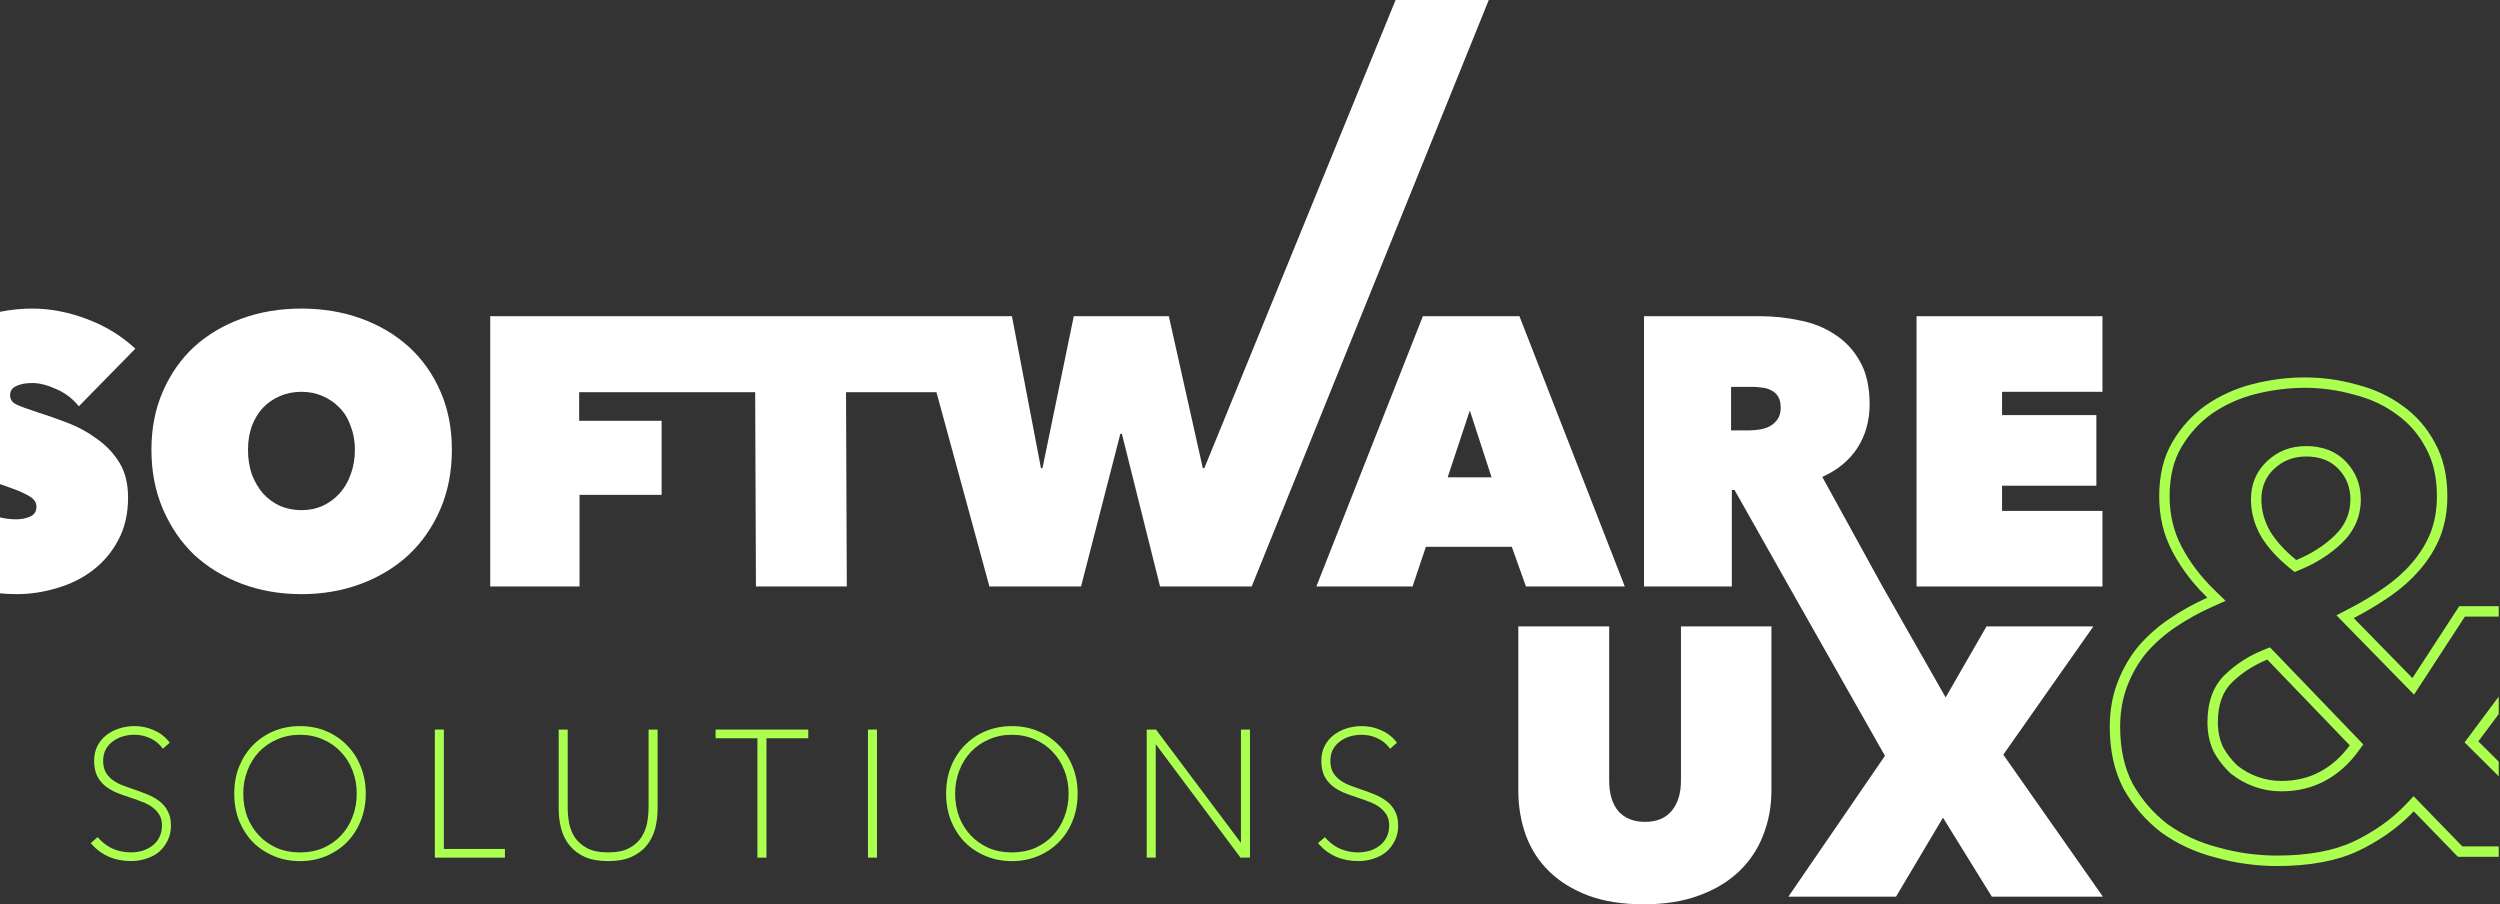
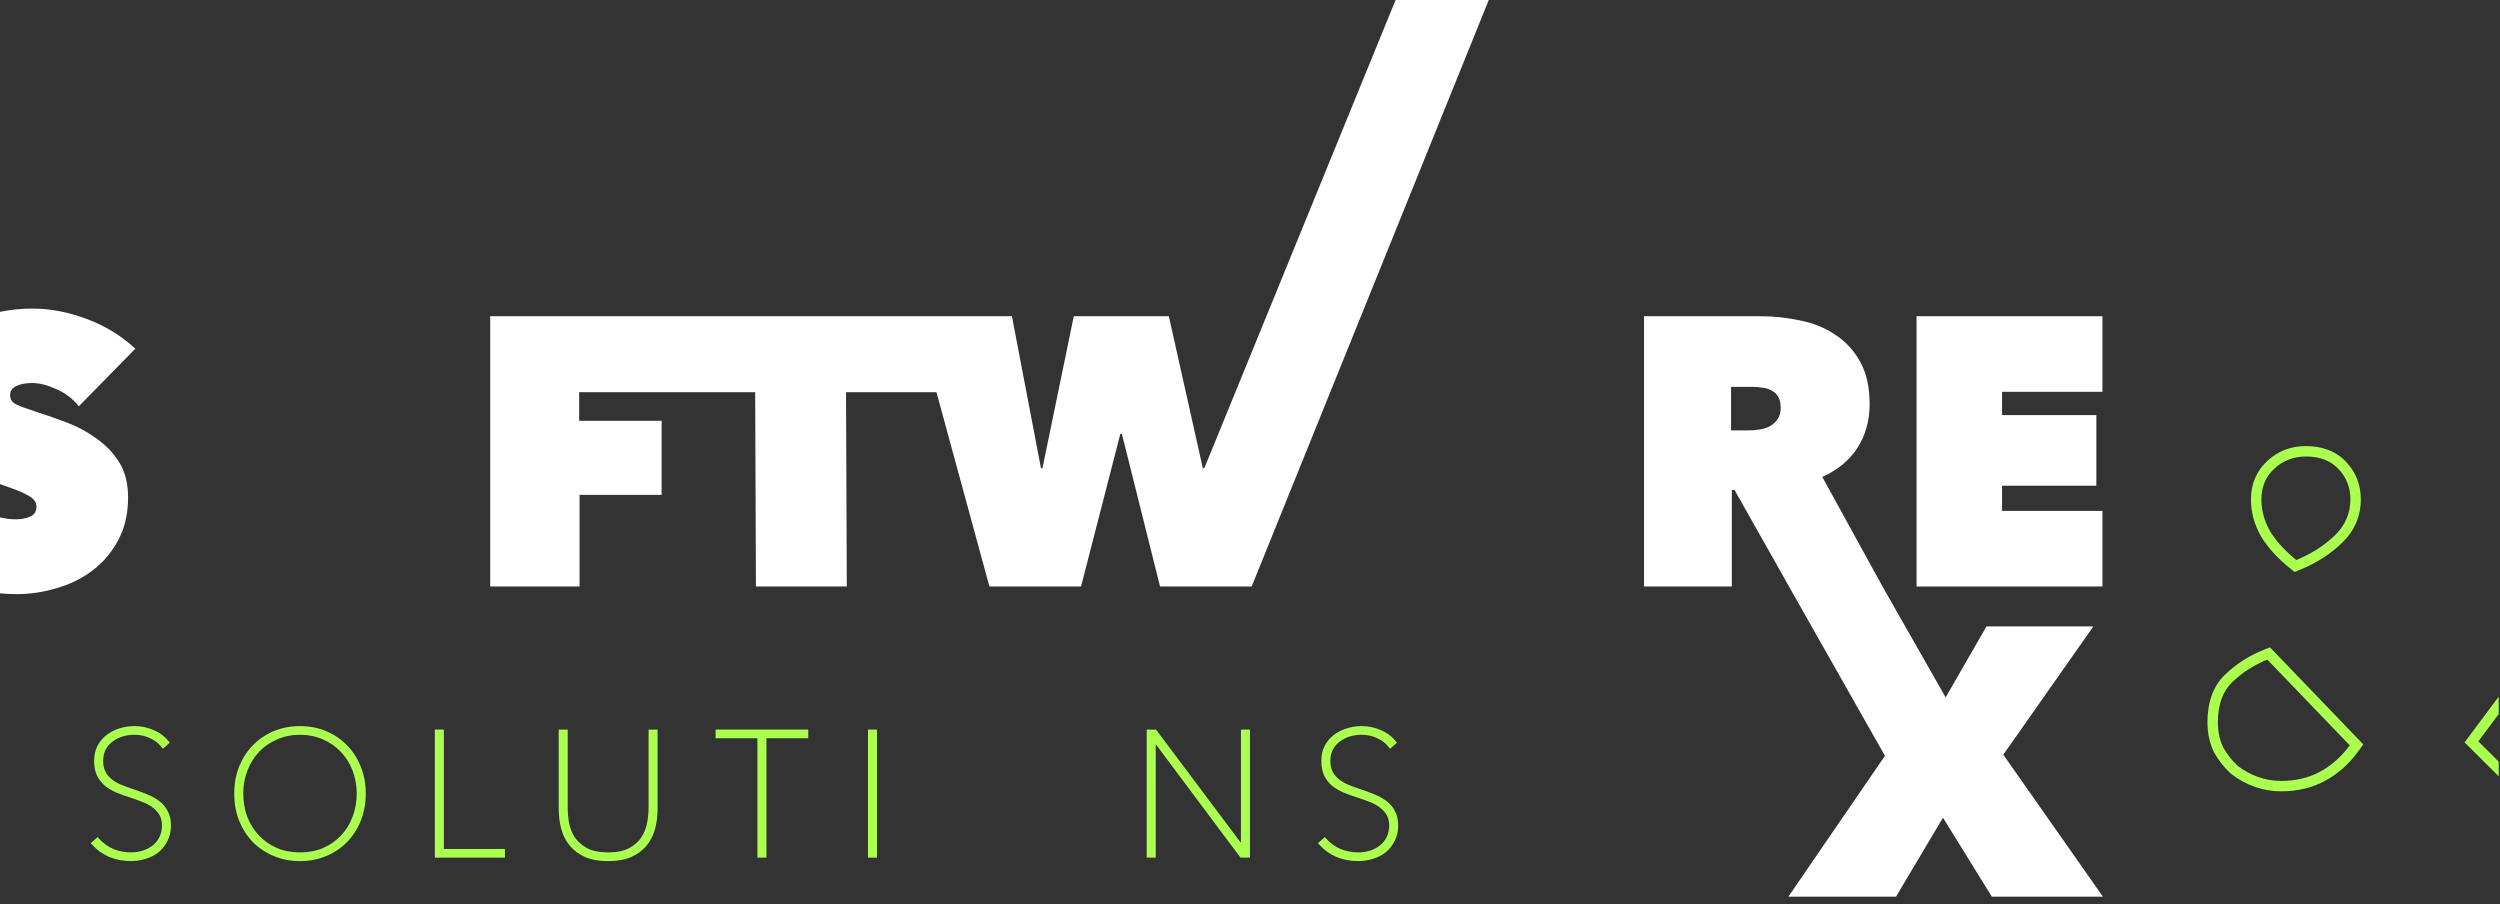
<svg xmlns="http://www.w3.org/2000/svg" width="1921" height="695" viewBox="0 0 1921 695" fill="none">
  <rect x="0" y="0" width="1921" height="695" fill="#333333" stroke="none" />
  <path d="M12.47 296.659C15.6 295.099 19.71 294.309 24.79 294.309C30.27 294.309 36.43 295.869 43.27 298.999C50.11 301.929 55.88 306.329 60.58 312.199L103.99 267.909C93.23 257.939 80.72 250.309 66.44 245.029C52.36 239.749 38.48 237.109 24.79 237.109C16.59 237.109 8.34 237.939 0.01 239.589V371.989C3.5 373.179 6.57 374.269 9.24 375.269C14.13 377.029 17.94 378.689 20.68 380.259C23.42 381.629 25.28 382.999 26.25 384.369C27.42 385.739 28.01 387.399 28.01 389.359C28.01 393.079 26.35 395.619 23.02 396.989C19.89 398.359 16.37 399.039 12.46 399.039C8.26 399.039 4.11 398.549 0 397.569C0.01 430.999 0.01 418.999 0.01 455.919C4.23 456.319 8.48 456.529 12.76 456.529C23.32 456.529 33.68 454.969 43.85 451.839C54.02 448.909 63.11 444.409 71.13 438.349C79.34 432.089 85.89 424.369 90.78 415.179C95.86 405.789 98.41 394.839 98.41 382.329C98.41 371.569 96.16 362.579 91.66 355.339C87.16 348.099 81.39 342.039 74.35 337.149C67.51 332.069 59.98 327.959 51.76 324.829C43.54 321.699 35.72 318.959 28.29 316.619C21.05 314.269 15.77 312.319 12.45 310.749C9.32 309.189 7.76 306.839 7.76 303.709C7.76 300.379 9.32 298.039 12.45 296.669L12.47 296.659Z" fill="white" />
-   <path d="M314.07 266.449C303.7 257.059 291.48 249.829 277.4 244.739C263.32 239.659 248.07 237.109 231.64 237.109C215.21 237.109 199.96 239.649 185.88 244.739C171.8 249.819 159.58 257.059 149.21 266.449C139.04 275.839 131.02 287.279 125.16 300.769C119.29 314.069 116.36 329.029 116.36 345.649C116.36 362.269 119.29 377.429 125.16 391.119C131.03 404.809 139.04 416.539 149.21 426.319C159.57 435.899 171.8 443.329 185.88 448.609C199.96 453.889 215.21 456.529 231.64 456.529C248.07 456.529 263.32 453.889 277.4 448.609C291.48 443.329 303.7 435.899 314.07 426.319C324.43 416.539 332.55 404.809 338.42 391.119C344.29 377.429 347.22 362.279 347.22 345.649C347.22 329.019 344.29 314.069 338.42 300.769C332.55 287.279 324.44 275.839 314.07 266.449ZM269.48 364.419C267.52 370.089 264.69 374.979 260.97 379.089C257.26 383.199 252.86 386.419 247.77 388.769C242.88 390.919 237.5 391.999 231.64 391.999C225.78 391.999 220.3 390.929 215.21 388.769C210.13 386.419 205.73 383.199 202.01 379.089C198.49 374.979 195.66 370.089 193.5 364.419C191.54 358.749 190.57 352.489 190.57 345.649C190.57 338.809 191.55 332.939 193.5 327.459C195.65 321.789 198.49 317.089 202.01 313.379C205.73 309.469 210.13 306.439 215.21 304.289C220.29 302.139 225.77 301.059 231.64 301.059C237.51 301.059 242.89 302.139 247.77 304.289C252.85 306.439 257.25 309.469 260.97 313.379C264.69 317.089 267.52 321.789 269.48 327.459C271.63 332.929 272.71 338.999 272.71 345.649C272.71 352.299 271.63 358.749 269.48 364.419Z" fill="white" />
  <path d="M1072.37 0L925.41 359.73H924.24L898.13 242.98H825.09L801.04 359.73H799.87L777.57 242.98H742.01H703.65H535.35H529.82H376.68V450.66H445.33V380.26H508.39V323.36H445.03V301.36H529.24H535.35H580.28L580.86 450.66H650.68L650.09 301.36H719.57L760.27 450.66H830.67L860.88 333.33H862.05L891.39 450.66H961.79L1143.97 0H1072.37Z" fill="white" />
-   <path d="M1248.5 450.66L1167.54 242.98H1093.33L1011.49 450.66H1085.41L1095.67 420.15H1161.67L1172.53 450.66H1248.5ZM1112.39 366.77L1129.41 315.44L1146.13 366.77H1112.39Z" fill="white" />
  <path d="M1615.53 392.58H1538.38V373.22H1610.84V318.96H1538.38V301.06H1615.53V242.98H1472.68V450.66H1615.53V392.58Z" fill="white" />
-   <path d="M1291.64 599.838C1291.64 609.808 1289.19 617.638 1284.31 623.308C1279.61 628.788 1272.87 631.518 1264.07 631.518C1255.27 631.518 1248.42 628.778 1243.53 623.308C1238.84 617.638 1236.49 609.818 1236.49 599.838V481.328H1166.68V607.458C1166.68 619.778 1168.63 631.318 1172.55 642.068C1176.46 652.628 1182.42 661.818 1190.44 669.638C1198.46 677.458 1208.43 683.618 1220.36 688.118C1232.48 692.618 1246.66 694.868 1262.89 694.868C1279.12 694.868 1293.3 692.618 1305.43 688.118C1317.75 683.618 1328.01 677.458 1336.22 669.638C1344.44 661.818 1350.6 652.628 1354.71 642.068C1359.01 631.318 1361.16 619.778 1361.16 607.458V481.328H1291.64V599.838Z" fill="white" />
  <path d="M1539.33 579.891L1608.55 481.33H1526.42L1495.03 535.891L1446.35 450.35L1400.26 366.47C1411.99 361.19 1420.99 353.76 1427.25 344.18C1433.51 334.4 1436.63 323.16 1436.63 310.45C1436.63 297.74 1434.19 286.49 1429.3 277.89C1424.41 269.09 1417.96 262.15 1409.94 257.06C1402.12 251.78 1393.12 248.16 1382.95 246.21C1372.98 244.06 1362.91 242.98 1352.74 242.98H1263.27V450.66H1330.74V376.45H1332.79L1372.05 446H1372.01L1448.39 580.771L1374.18 689.01H1456.9L1492.98 628.29L1530.53 689.01H1615.89L1539.33 579.891ZM1365.65 322.48C1364.08 324.63 1362.03 326.39 1359.49 327.76C1357.14 328.93 1354.5 329.72 1351.57 330.11C1348.83 330.5 1346.29 330.7 1343.94 330.7H1330.15V297.26H1346.87C1349.03 297.26 1351.37 297.46 1353.91 297.85C1356.46 298.05 1358.8 298.73 1360.95 299.9C1363.11 300.88 1364.87 302.44 1366.23 304.59C1367.6 306.74 1368.29 309.67 1368.29 313.39C1368.29 317.11 1367.41 320.14 1365.65 322.48Z" fill="white" />
  <path d="M122.22 615.412C119.5 613.352 116.29 611.602 112.7 610.222C109.21 608.792 105.4 607.382 101.37 606.042C98.5 605.082 95.62 604.022 92.84 602.892C90.27 601.812 87.92 600.432 85.85 598.772C83.85 597.172 82.23 595.232 81.04 593.012C79.86 590.732 79.26 587.902 79.26 584.592C79.26 581.282 79.94 578.262 81.28 575.822C82.64 573.342 84.46 571.282 86.73 569.662C89.02 567.952 91.58 566.662 94.35 565.852C97.27 565.022 100.27 564.592 103.27 564.592C107.49 564.592 111.42 565.422 115.01 567.092C118.6 568.642 121.57 570.862 123.84 573.702L125.15 575.342L130.44 570.682L129.22 569.192C126.26 565.562 122.4 562.772 117.8 560.892C113.3 558.922 108.45 557.922 103.4 557.922C99.29 557.922 95.32 558.542 91.61 559.742C87.92 560.882 84.6 562.612 81.78 564.862C78.89 567.082 76.55 569.902 74.81 573.292C73.17 576.582 72.33 580.382 72.33 584.582C72.33 588.782 73.01 592.562 74.4 595.722C75.84 598.702 77.84 601.332 80.4 603.602C82.93 605.662 85.9 607.462 89.31 608.972C92.64 610.322 96.32 611.642 100.26 612.892C103.31 613.852 106.35 614.952 109.36 616.192C112.28 617.272 114.89 618.662 117.13 620.322C119.31 621.932 121.11 623.892 122.48 626.152C123.79 628.312 124.46 631.052 124.46 634.312C124.46 637.572 123.81 640.602 122.52 643.172C121.32 645.652 119.62 647.802 117.49 649.532C115.27 651.252 112.69 652.632 109.85 653.602C106.95 654.512 103.83 654.972 100.58 654.972C96.05 654.972 91.59 654.122 87.35 652.462C83.19 650.712 79.48 648.092 76.31 644.682L74.98 643.252L69.74 647.882L71.09 649.382C74.47 653.132 78.73 656.172 83.8 658.422C88.91 660.562 94.6 661.642 100.7 661.642C104.72 661.642 108.61 661.022 112.21 659.822C116 658.682 119.34 656.942 122.14 654.622C124.91 652.232 127.14 649.322 128.76 646.002C130.49 642.542 131.37 638.602 131.37 634.312C131.37 630.022 130.52 626.252 128.89 623.282C127.33 620.162 125.06 617.502 122.18 615.382L122.22 615.412Z" fill="#ABFF4F" />
  <path d="M266.63 572.684C262.19 568.064 256.81 564.404 250.64 561.824C244.55 559.244 237.78 557.934 230.52 557.934C223.26 557.934 216.45 559.244 210.27 561.824C204.19 564.404 198.81 568.054 194.29 572.664C189.86 577.184 186.31 582.694 183.73 589.064C181.25 595.314 179.99 602.294 179.99 609.804C179.99 617.314 181.25 624.324 183.74 630.704C186.31 636.954 189.86 642.454 194.31 647.094C198.83 651.614 204.25 655.214 210.42 657.794C216.59 660.374 223.36 661.684 230.52 661.684C237.68 661.684 244.45 660.374 250.63 657.794C256.8 655.214 262.18 651.614 266.62 647.084C271.14 642.474 274.69 636.954 277.18 630.704C279.75 624.364 281.06 617.334 281.06 609.814C281.06 602.294 279.75 595.314 277.19 589.084C274.7 582.714 271.14 577.194 266.64 572.694L266.63 572.684ZM230.52 655.004C223.98 655.004 217.97 653.844 212.67 651.574C207.34 649.204 202.71 645.954 198.92 641.904C195.11 637.844 192.11 633.034 190 627.644C187.96 622.114 186.92 616.114 186.92 609.804C186.92 603.494 188 597.564 190.12 592.124C192.24 586.614 195.24 581.764 199.03 577.724C202.91 573.674 207.58 570.464 212.93 568.164C218.25 565.804 224.16 564.604 230.52 564.604C236.88 564.604 242.79 565.804 248.13 568.174C253.45 570.454 258.07 573.664 261.87 577.724C265.76 581.774 268.8 586.624 270.92 592.134C273.04 597.564 274.12 603.514 274.12 609.804C274.12 616.094 273.04 622.094 270.91 627.634C268.88 633.044 265.92 637.844 262.12 641.904C258.32 645.954 253.7 649.204 248.39 651.564C243.07 653.844 237.05 655.004 230.51 655.004H230.52Z" fill="#ABFF4F" />
  <path d="M341.06 560.602H334.13V659.002H387.99V652.332H341.06V560.602Z" fill="#ABFF4F" />
  <path d="M498.35 620.732C498.35 624.502 497.96 628.502 497.19 632.622C496.44 636.522 494.93 640.222 492.7 643.612C490.49 646.872 487.33 649.622 483.27 651.772C479.32 653.912 473.94 654.992 467.29 654.992C460.64 654.992 454.96 653.862 450.94 651.652C446.97 649.422 443.83 646.622 441.65 643.392C439.48 639.982 438.01 636.262 437.27 632.402C436.58 628.262 436.23 624.332 436.23 620.732V560.602H429.3V621.272C429.3 626.752 429.95 631.992 431.24 636.862C432.55 641.742 434.75 646.072 437.76 649.742C440.79 653.432 444.75 656.402 449.59 658.582C454.44 660.632 460.4 661.672 467.3 661.672C474.2 661.672 480.13 660.632 484.91 658.572C489.8 656.412 493.82 653.442 496.85 649.742C499.86 646.072 502.06 641.732 503.37 636.852C504.65 631.992 505.3 626.752 505.3 621.272V560.602H498.37V620.732H498.35Z" fill="#ABFF4F" />
  <path d="M549.87 567.272H582V659.002H588.94V567.272H621.07V560.602H549.87V567.272Z" fill="#ABFF4F" />
  <path d="M673.87 560.602H666.94V659.002H673.87V560.602Z" fill="#ABFF4F" />
-   <path d="M813.63 572.684C809.19 568.064 803.81 564.404 797.64 561.824C791.55 559.244 784.79 557.934 777.53 557.934C770.27 557.934 763.46 559.244 757.28 561.824C751.2 564.404 745.82 568.054 741.3 572.664C736.87 577.184 733.32 582.694 730.73 589.064C728.25 595.314 726.99 602.294 726.99 609.804C726.99 617.314 728.25 624.324 730.74 630.704C733.31 636.954 736.86 642.454 741.31 647.094C745.83 651.614 751.25 655.214 757.42 657.794C763.59 660.374 770.36 661.684 777.53 661.684C784.7 661.684 791.46 660.374 797.63 657.794C803.8 655.214 809.18 651.614 813.62 647.084C818.14 642.474 821.7 636.954 824.18 630.704C826.75 624.364 828.06 617.334 828.06 609.814C828.06 602.294 826.75 595.314 824.19 589.084C821.7 582.724 818.14 577.194 813.64 572.694L813.63 572.684ZM777.52 655.004C770.98 655.004 764.96 653.844 759.67 651.574C754.34 649.204 749.71 645.954 745.92 641.904C742.12 637.844 739.11 633.034 737 627.644C734.96 622.114 733.92 616.114 733.92 609.804C733.92 603.494 735 597.564 737.12 592.124C739.24 586.614 742.24 581.764 746.03 577.724C749.91 573.674 754.58 570.464 759.93 568.164C765.25 565.804 771.17 564.604 777.52 564.604C783.87 564.604 789.79 565.804 795.13 568.174C800.45 570.454 805.07 573.664 808.87 577.724C812.76 581.774 815.8 586.624 817.92 592.134C820.04 597.564 821.12 603.504 821.12 609.804C821.12 616.104 820.04 622.104 817.91 627.634C815.88 633.044 812.92 637.844 809.12 641.904C805.32 645.954 800.7 649.204 795.39 651.564C790.07 653.844 784.05 655.004 777.51 655.004H777.52Z" fill="#ABFF4F" />
  <path d="M953.53 647.672L888.87 561.402L888.27 560.602H881.13V659.002H888.07V571.822L952.6 658.202L953.2 659.002H960.47V560.602H953.53V647.672Z" fill="#ABFF4F" />
  <path d="M1071.9 623.314C1070.34 620.194 1068.07 617.524 1065.19 615.414C1062.47 613.354 1059.25 611.604 1055.67 610.224C1052.21 608.804 1048.4 607.394 1044.34 606.044C1041.45 605.084 1038.58 604.014 1035.82 602.894C1033.24 601.814 1030.89 600.434 1028.83 598.774C1026.83 597.174 1025.21 595.224 1024.02 593.014C1022.84 590.744 1022.25 587.914 1022.25 584.604C1022.25 581.294 1022.93 578.274 1024.26 575.834C1025.62 573.354 1027.44 571.294 1029.71 569.674C1032 567.964 1034.57 566.674 1037.33 565.864C1040.25 565.034 1043.25 564.604 1046.25 564.604C1050.47 564.604 1054.4 565.434 1057.99 567.104C1061.58 568.654 1064.55 570.874 1066.82 573.714L1068.13 575.354L1073.42 570.694L1072.2 569.204C1069.24 565.584 1065.38 562.784 1060.78 560.904C1056.28 558.934 1051.43 557.934 1046.38 557.934C1042.27 557.934 1038.29 558.554 1034.59 559.754C1030.91 560.884 1027.59 562.624 1024.76 564.874C1021.87 567.084 1019.53 569.914 1017.79 573.304C1016.14 576.594 1015.31 580.394 1015.31 584.594C1015.31 588.794 1016 592.584 1017.38 595.734C1018.82 598.724 1020.82 601.354 1023.39 603.614C1025.91 605.674 1028.89 607.464 1032.3 608.984C1035.62 610.334 1039.3 611.654 1043.25 612.904C1046.27 613.854 1049.31 614.954 1052.35 616.204C1055.26 617.284 1057.87 618.674 1060.12 620.334C1062.3 621.954 1064.1 623.914 1065.47 626.164C1066.78 628.324 1067.45 631.074 1067.45 634.324C1067.45 637.574 1066.8 640.604 1065.51 643.184C1064.32 645.654 1062.61 647.804 1060.48 649.544C1058.26 651.264 1055.68 652.644 1052.85 653.614C1049.94 654.524 1046.82 654.984 1043.58 654.984C1039.05 654.984 1034.59 654.134 1030.35 652.474C1026.19 650.724 1022.47 648.114 1019.32 644.694L1017.99 643.264L1012.74 647.894L1014.09 649.394C1017.47 653.144 1021.73 656.184 1026.8 658.434C1031.91 660.574 1037.6 661.654 1043.7 661.654C1047.72 661.654 1051.61 661.034 1055.22 659.834C1059.01 658.694 1062.35 656.954 1065.15 654.634C1067.93 652.234 1070.15 649.324 1071.76 646.014C1073.49 642.554 1074.37 638.614 1074.37 634.324C1074.37 630.034 1073.52 626.274 1071.89 623.294L1071.9 623.314Z" fill="#ABFF4F" />
-   <path d="M1892.02 650.332L1854.61 611.802L1848.87 617.872C1838.14 629.232 1824.8 638.812 1808.7 646.542C1793.53 653.652 1774.02 657.422 1749.81 657.422C1734.33 657.422 1719.18 655.322 1704.36 651.132L1704.28 651.112L1704.2 651.092C1689.6 647.282 1676.7 641.292 1665.42 633.172C1654.54 624.752 1645.67 614.492 1638.78 602.322C1632.43 590.182 1629.12 575.662 1629.12 558.522C1629.12 546.902 1631 536.412 1634.66 526.952C1638.4 517.272 1643.36 508.772 1649.49 501.392C1656.1 493.852 1663.65 487.252 1672.17 481.572C1680.92 475.732 1689.99 470.712 1699.37 466.512L1710.14 461.682L1701.67 453.462C1691.09 443.202 1682.66 432.052 1676.33 420.012C1670.22 408.402 1667.12 395.512 1667.12 381.182C1667.12 366.082 1670.25 353.702 1676.14 343.692C1682.34 333.162 1690.18 324.572 1699.67 317.822C1709.66 310.962 1720.76 305.952 1733.03 302.802C1745.93 299.582 1758.61 297.982 1771.09 297.982C1783.57 297.982 1796.47 299.742 1808.94 303.252L1809.04 303.282L1809.13 303.302C1821.39 306.452 1832.1 311.442 1841.34 318.222L1841.39 318.262L1841.45 318.302C1850.88 325.002 1858.33 333.502 1863.83 343.892L1863.87 343.972L1863.92 344.052C1869.54 354.122 1872.53 366.402 1872.53 381.192C1872.53 391.782 1870.82 401.232 1867.53 409.632C1864.16 417.882 1859.41 425.562 1853.21 432.692V432.712C1847.27 439.592 1840.19 445.902 1831.91 451.632C1823.42 457.512 1814.43 462.912 1804.93 467.822L1795.32 472.792L1854.95 533.762L1894 473.812H1920.03V465.812H1889.67L1853.7 521.042L1808.6 474.932C1811.08 473.652 1813.52 472.342 1815.94 470.992C1823.06 467.012 1829.91 462.752 1836.47 458.212C1845.25 452.132 1852.85 445.372 1859.27 437.942C1866.02 430.172 1871.26 421.732 1874.98 412.612C1878.69 403.152 1880.55 392.682 1880.55 381.202C1880.55 365.322 1877.34 351.642 1870.92 340.162C1864.84 328.682 1856.57 319.222 1846.1 311.792C1835.96 304.362 1824.31 298.962 1811.14 295.582C1797.96 291.862 1784.62 290.012 1771.11 290.012C1757.6 290.012 1744.59 291.702 1731.08 295.082C1717.91 298.462 1705.92 303.862 1695.11 311.292C1684.64 318.722 1676.02 328.182 1669.27 339.662C1662.51 351.142 1659.14 364.992 1659.14 381.212C1659.14 397.432 1662.51 410.942 1669.27 423.772C1674.78 434.242 1681.75 444.042 1690.18 453.162C1692.09 455.222 1694.07 457.252 1696.12 459.242C1693.54 460.402 1690.97 461.622 1688.44 462.892C1681.36 466.452 1674.46 470.472 1667.75 474.942C1658.63 481.022 1650.52 488.112 1643.43 496.222C1636.67 504.332 1631.27 513.622 1627.22 524.092C1623.16 534.562 1621.14 546.052 1621.14 558.542C1621.14 576.782 1624.68 592.662 1631.78 606.172C1639.21 619.342 1648.83 630.492 1660.66 639.612C1672.82 648.392 1686.66 654.812 1702.2 658.862C1717.74 663.252 1733.62 665.452 1749.83 665.452C1774.82 665.452 1795.6 661.562 1812.15 653.802C1826.36 646.982 1838.65 638.732 1849.03 629.042C1850.99 627.212 1852.88 625.332 1854.71 623.402L1888.66 658.362H1920.03V650.362H1892.04L1892.02 650.332Z" fill="#ABFF4F" />
  <path d="M1920.01 596.523V585.243L1904.34 569.663L1920.01 548.673V535.293L1893.78 570.443L1920.01 596.523Z" fill="#ABFF4F" />
  <path d="M1696.21 554.97C1696.21 563.1 1697.76 570.7 1701.02 577.63L1701.15 577.89L1701.29 578.14C1704.72 584.24 1708.95 589.64 1713.98 594.28L1714.22 594.49L1714.47 594.69C1719.89 598.95 1725.9 602.24 1732.45 604.56C1739.05 606.89 1745.86 608.06 1752.85 608.06C1765.16 608.06 1776.45 605.44 1786.53 600.01C1796.46 594.66 1804.94 587.08 1812 577.42L1815.96 572L1744.24 497.41L1739.24 499.41C1728.17 503.84 1718.35 510.13 1709.83 518.28C1700.36 527.32 1696.21 540 1696.21 554.97ZM1742.21 506.84L1805.54 572.71C1799.12 581.49 1791.52 588.25 1782.74 592.98C1773.96 597.71 1764 600.07 1752.85 600.07C1746.77 600.07 1740.86 599.06 1735.12 597.03C1729.37 595 1724.14 592.13 1719.41 588.42C1715.02 584.37 1711.3 579.64 1708.26 574.23C1705.56 568.49 1704.21 562.07 1704.21 554.98C1704.21 541.47 1707.92 531.17 1715.36 524.07C1723.12 516.64 1732.08 510.9 1742.21 506.84Z" fill="#ABFF4F" />
  <path d="M1737.4 412.191C1742.71 420.911 1750.14 429.011 1759.48 436.551L1763.16 439.531L1767.55 437.721C1779.86 432.651 1790.52 425.881 1799.42 417.351C1809.04 408.141 1814.05 396.791 1814.05 383.711C1814.05 372.611 1810.27 362.861 1802.74 354.901C1794.87 346.591 1784.33 342.781 1772.1 342.781C1759.87 342.781 1750.09 346.701 1741.77 354.601C1733.64 362.311 1729.65 372.231 1729.65 383.711C1729.65 393.611 1732.24 403.071 1737.27 411.971L1737.33 412.081L1737.4 412.191ZM1747.28 360.401C1754.03 353.981 1762.31 350.771 1772.1 350.771C1782.57 350.771 1790.85 353.981 1796.93 360.401C1803.01 366.821 1806.05 374.591 1806.05 383.711C1806.05 394.521 1802 403.811 1793.89 411.581C1785.78 419.351 1775.99 425.601 1764.5 430.331C1755.72 423.241 1748.96 415.811 1744.24 408.041C1739.84 400.271 1737.65 392.161 1737.65 383.721C1737.65 374.261 1740.86 366.491 1747.28 360.411V360.401Z" fill="#ABFF4F" />
</svg>